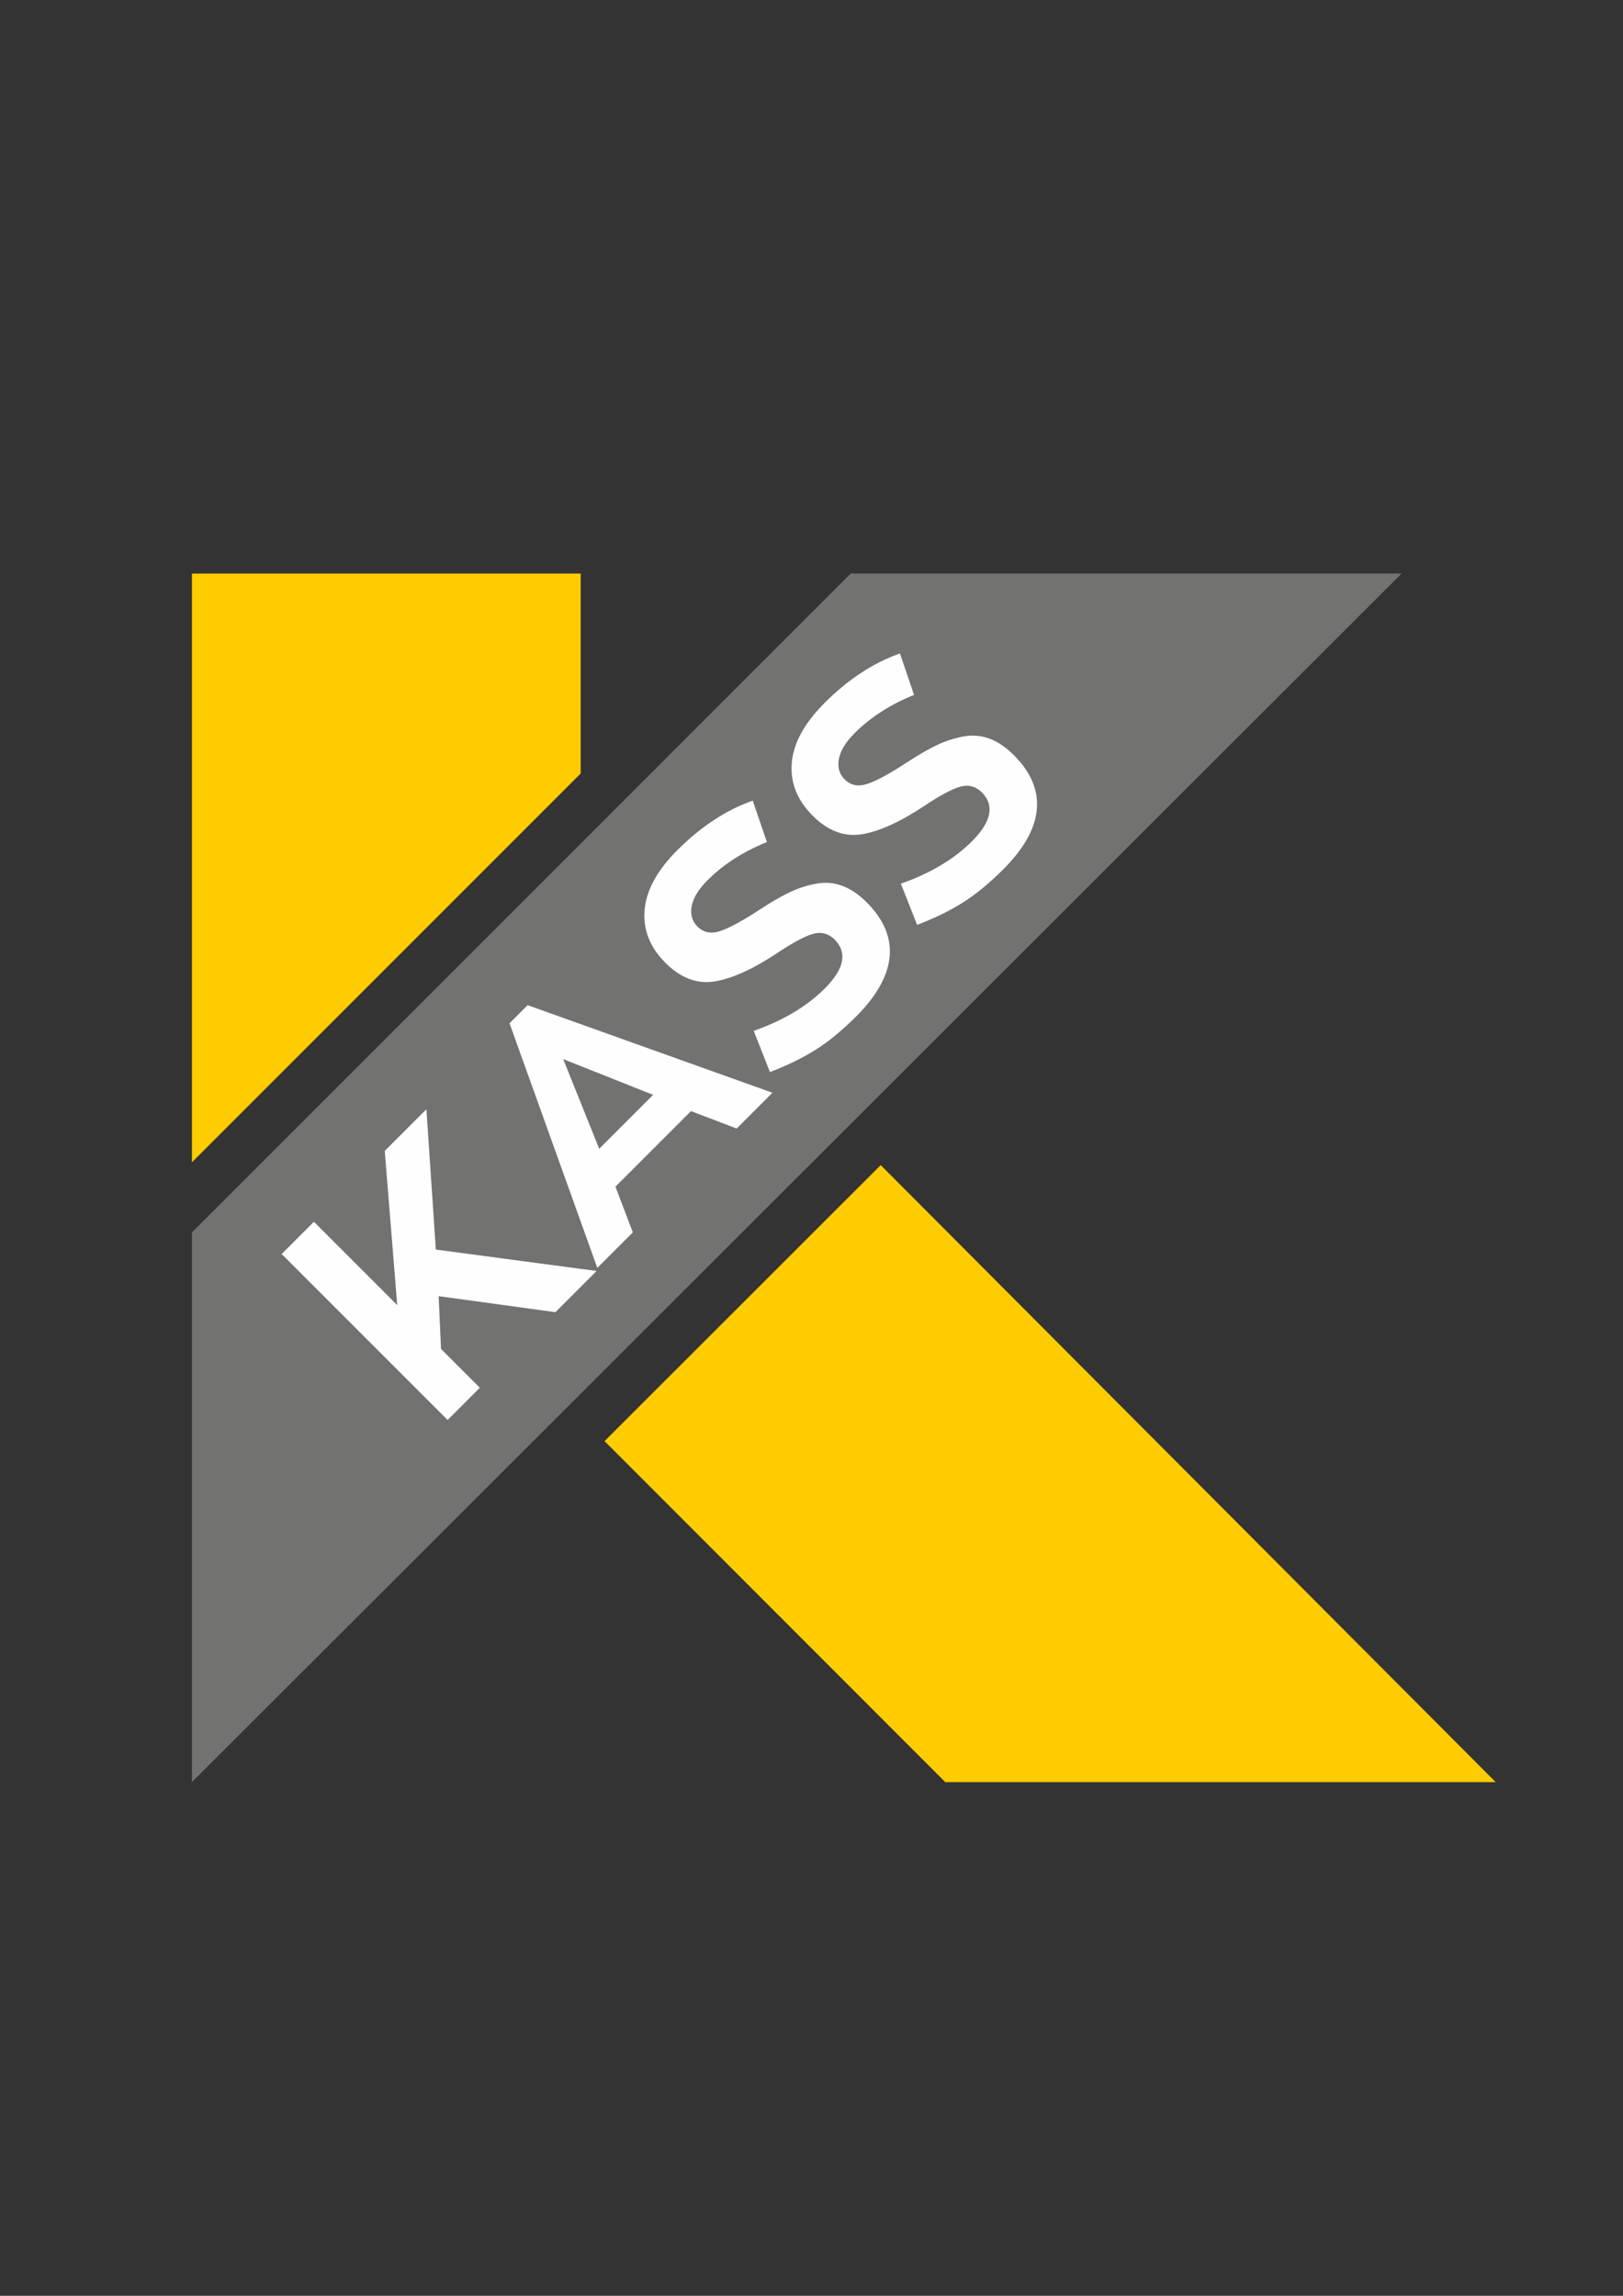
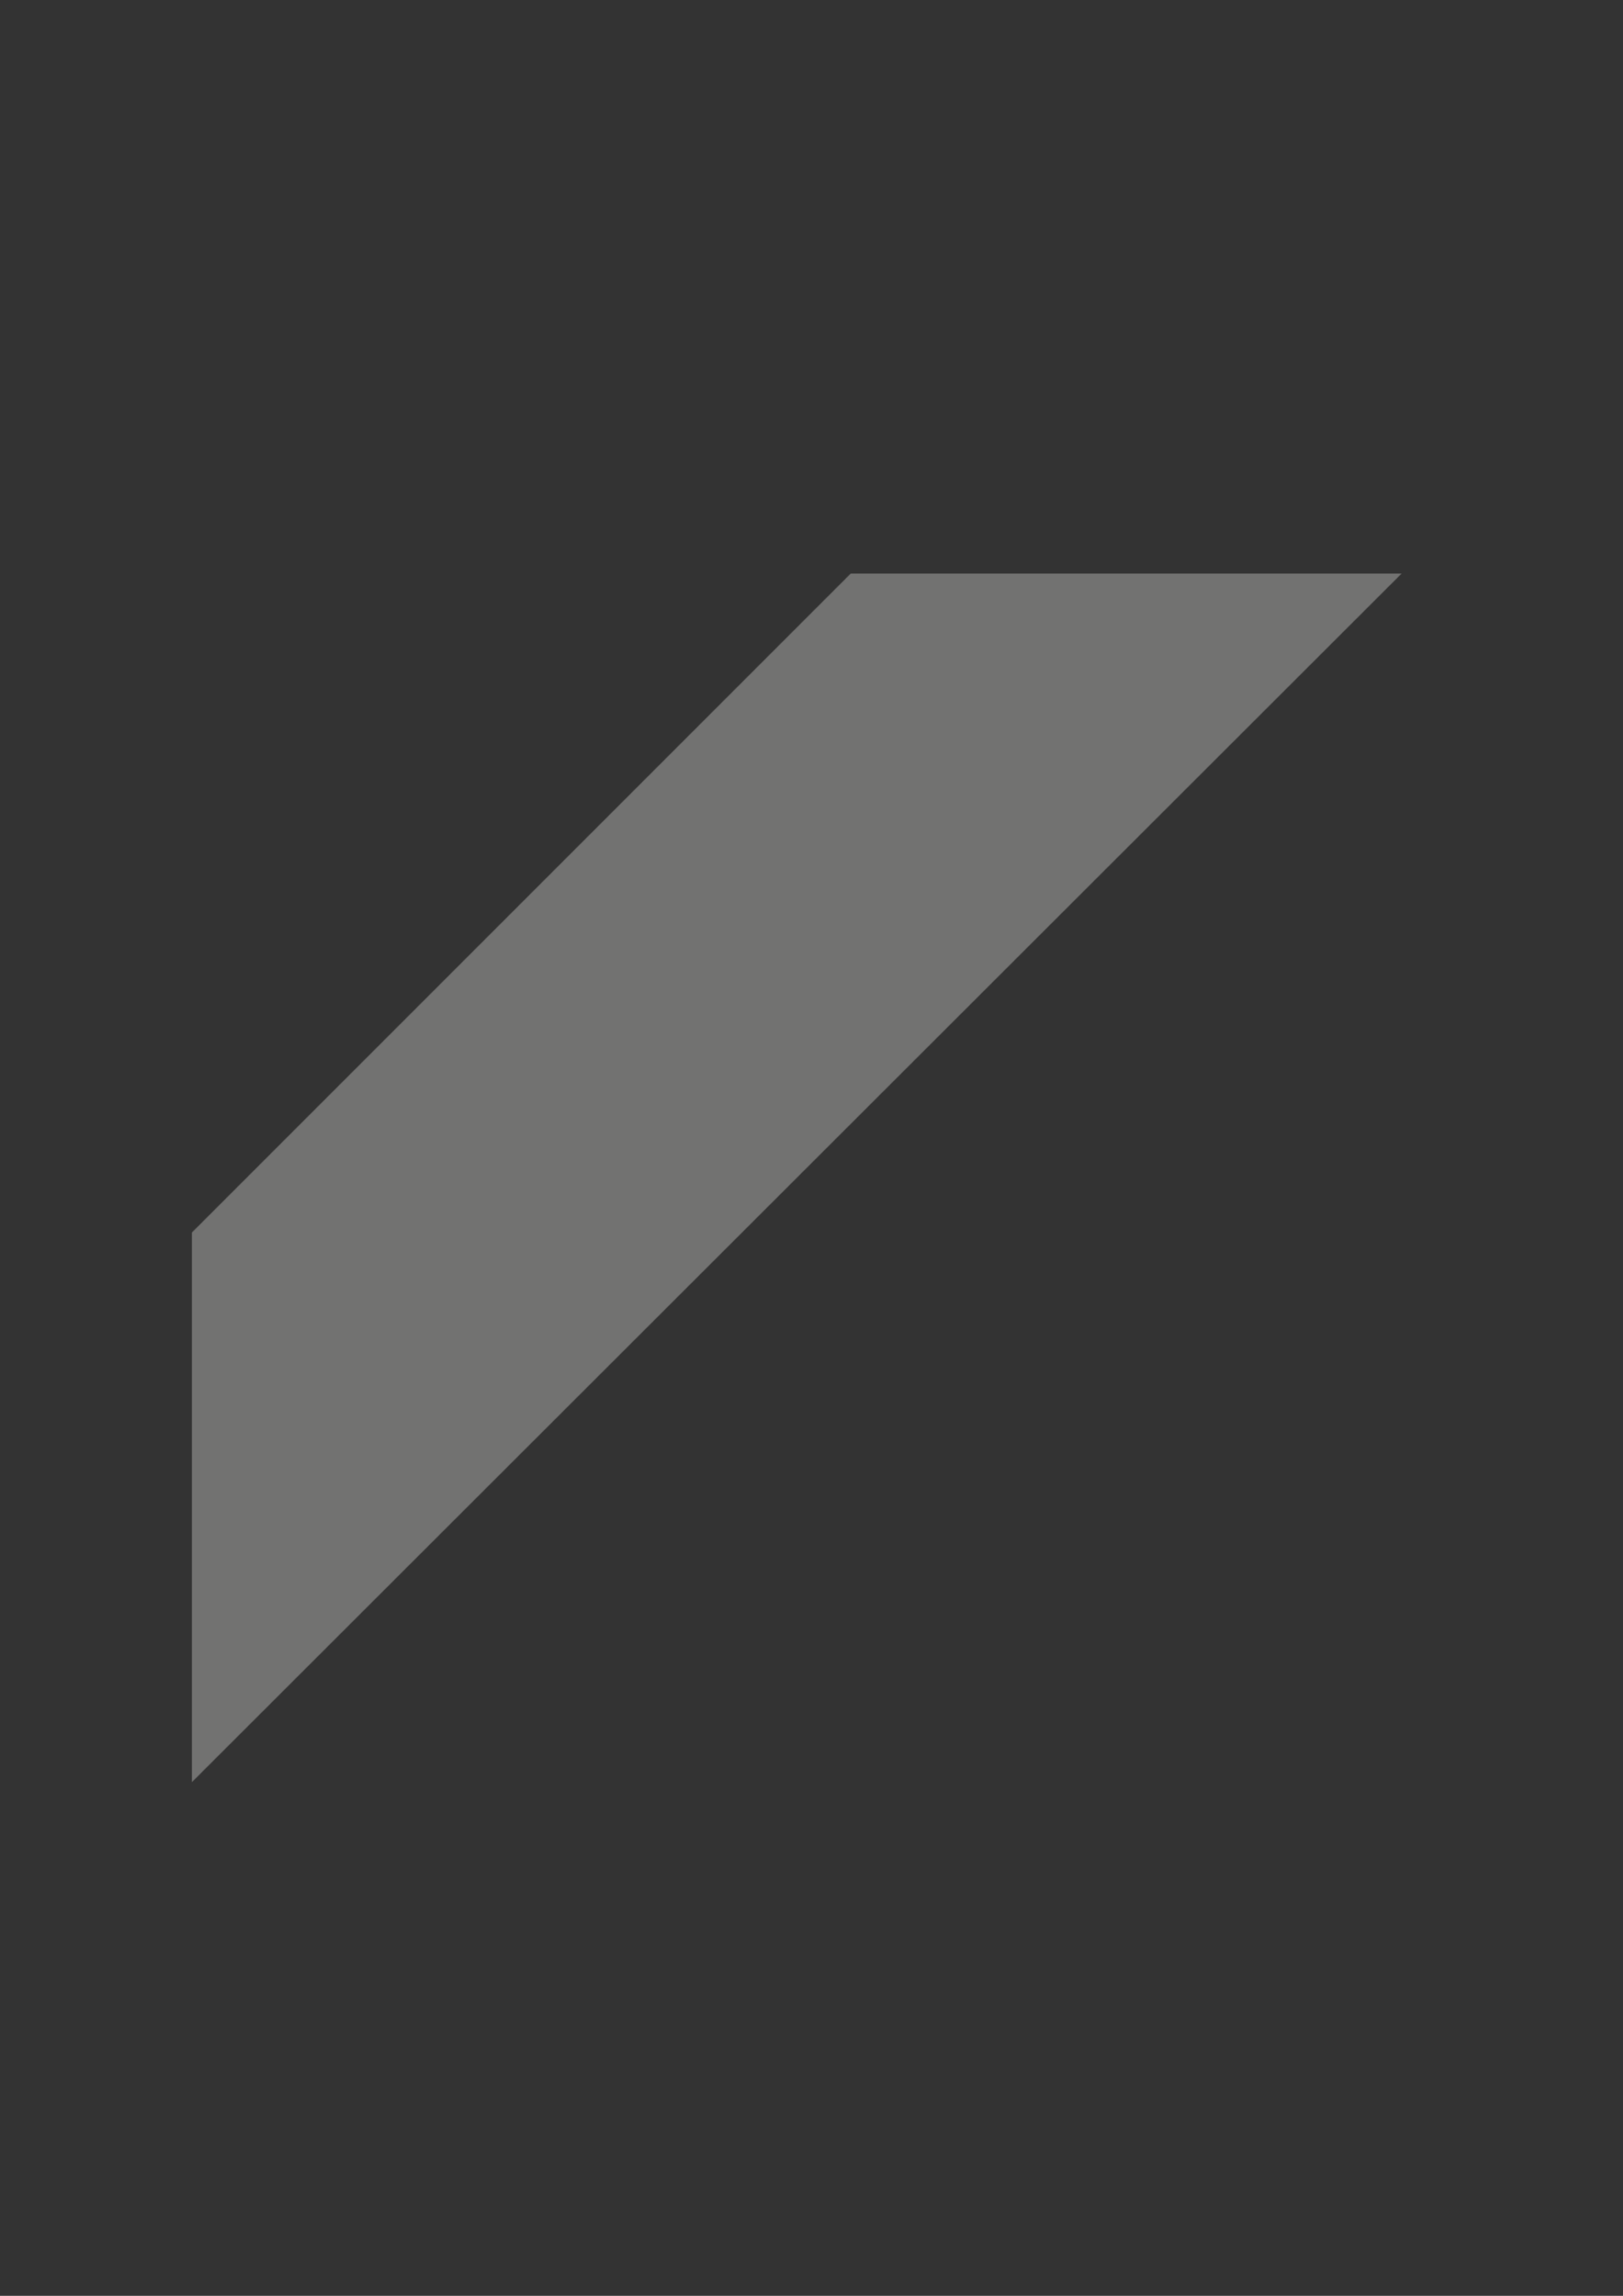
<svg xmlns="http://www.w3.org/2000/svg" xml:space="preserve" width="420mm" height="594mm" version="1.1" style="shape-rendering:geometricPrecision; text-rendering:geometricPrecision; image-rendering:optimizeQuality; fill-rule:evenodd; clip-rule:evenodd" viewBox="0 0 42000 59400">
  <rect x="0" y="0" width="42000" height="59400" fill="#333333" stroke="none" />
  <defs>
    <style type="text/css">
   
    .fil1 {fill:#727271}
    .fil0 {fill:#FECC00}
    .fil2 {fill:#FEFEFE;fill-rule:nonzero}
   
  </style>
  </defs>
  <g id="Vrstva_x0020_1">
-     <polygon class="fil0" points="38704.75,46108.86 24461.41,46108.87 15644.43,37286.54 22791.22,30145.17 " />
-     <polygon class="fil0" points="4966.75,30073.44 4966.75,14840.28 15026.75,14840.29 15026.75,20012.8 " />
    <polygon class="fil1" points="22015.09,14840.29 36270.16,14840.29 4966.75,46108.86 4966.74,31888.21 " />
-     <path class="fil2" d="M11351.35 33535.82l60.9 1364.32 1004.97 1004.96 -834.43 834.43 -4293.94 -4293.94 834.43 -834.43 2156.1 2156.11 -322.8 -3989.4 1078.04 -1078.06 243.64 3630.05 4159.95 554.25 -1065.88 1065.88 -3020.98 -414.17zm6530.12 -4787.87l-1955.12 1955.12 450.71 1181.6 -919.69 919.7 -2271.83 -6328.24 468.97 -468.98 6334.34 2265.74 -925.79 925.79 -1181.59 -450.73zm-2375.38 974.53l1394.78 -1394.77 -2326.66 -925.79 931.88 2320.56zm6647.42 -3422.4c-365.44,365.44 -716.68,653.74 -1053.69,864.88 -337.03,211.14 -728.86,401.99 -1175.51,572.53l-420.26 -1065.88c763.37,-267.99 1376.5,-633.44 1839.39,-1096.33 507.56,-507.55 590.8,-931.88 249.71,-1272.96 -162.41,-154.29 -350.2,-199.97 -563.38,-137.03 -213.18,62.93 -514.66,224.34 -904.47,484.22 -633.43,422.28 -1177.53,669.97 -1632.31,743.06 -454.76,73.08 -879.09,-87.3 -1272.95,-481.17 -401.99,-401.99 -581.67,-857.78 -539.03,-1367.36 42.64,-509.6 325.85,-1026.28 849.65,-1550.08 609.07,-609.07 1258.75,-1035.43 1949.03,-1279.05l365.44 1071.96c-613.13,247.7 -1124.75,576.59 -1534.86,986.69 -235.51,235.51 -372.54,459.84 -411.12,673.02 -38.57,213.17 11.16,388.79 149.22,526.86 158.36,158.36 358.34,195.91 599.94,112.67 241.59,-83.24 587.75,-273.07 1038.46,-569.48 280.18,-182.72 528.88,-325.86 746.11,-429.4 217.24,-103.54 443.6,-177.64 679.11,-222.3 235.52,-44.67 461.89,-27.41 679.11,51.76 217.24,79.19 429.4,222.31 636.49,429.4 442.59,442.59 640.54,912.59 593.84,1409.99 -46.69,497.41 -336.01,1012.08 -867.92,1544zm3808.83 -3807.97c-365.44,365.44 -716.67,653.74 -1053.69,864.88 -337.03,211.14 -728.86,401.99 -1175.51,572.53l-420.26 -1065.88c763.37,-267.99 1376.5,-633.43 1839.39,-1096.33 507.56,-507.55 590.8,-931.87 249.72,-1272.96 -162.41,-154.29 -350.21,-199.97 -563.39,-137.03 -213.18,62.93 -514.66,224.34 -904.46,484.22 -633.44,422.28 -1177.54,669.97 -1632.32,743.06 -454.76,73.08 -879.09,-87.3 -1272.95,-481.17 -401.98,-401.99 -581.67,-857.78 -539.03,-1367.36 42.64,-509.59 325.85,-1026.28 849.65,-1550.08 609.07,-609.06 1258.75,-1035.43 1949.03,-1279.05l365.44 1071.96c-613.13,247.7 -1124.75,576.59 -1534.86,986.69 -235.51,235.51 -372.54,459.85 -411.12,673.02 -38.57,213.17 11.16,388.8 149.22,526.86 158.36,158.36 358.34,195.91 599.94,112.67 241.59,-83.24 587.75,-273.07 1038.47,-569.48 280.17,-182.72 528.88,-325.86 746.1,-429.39 217.25,-103.54 443.61,-177.65 679.11,-222.31 235.52,-44.67 461.89,-27.41 679.11,51.76 217.24,79.19 429.4,222.31 636.49,429.4 442.59,442.59 640.54,912.59 593.84,1409.99 -46.69,497.41 -336.01,1012.08 -867.92,1544z" />
  </g>
</svg>